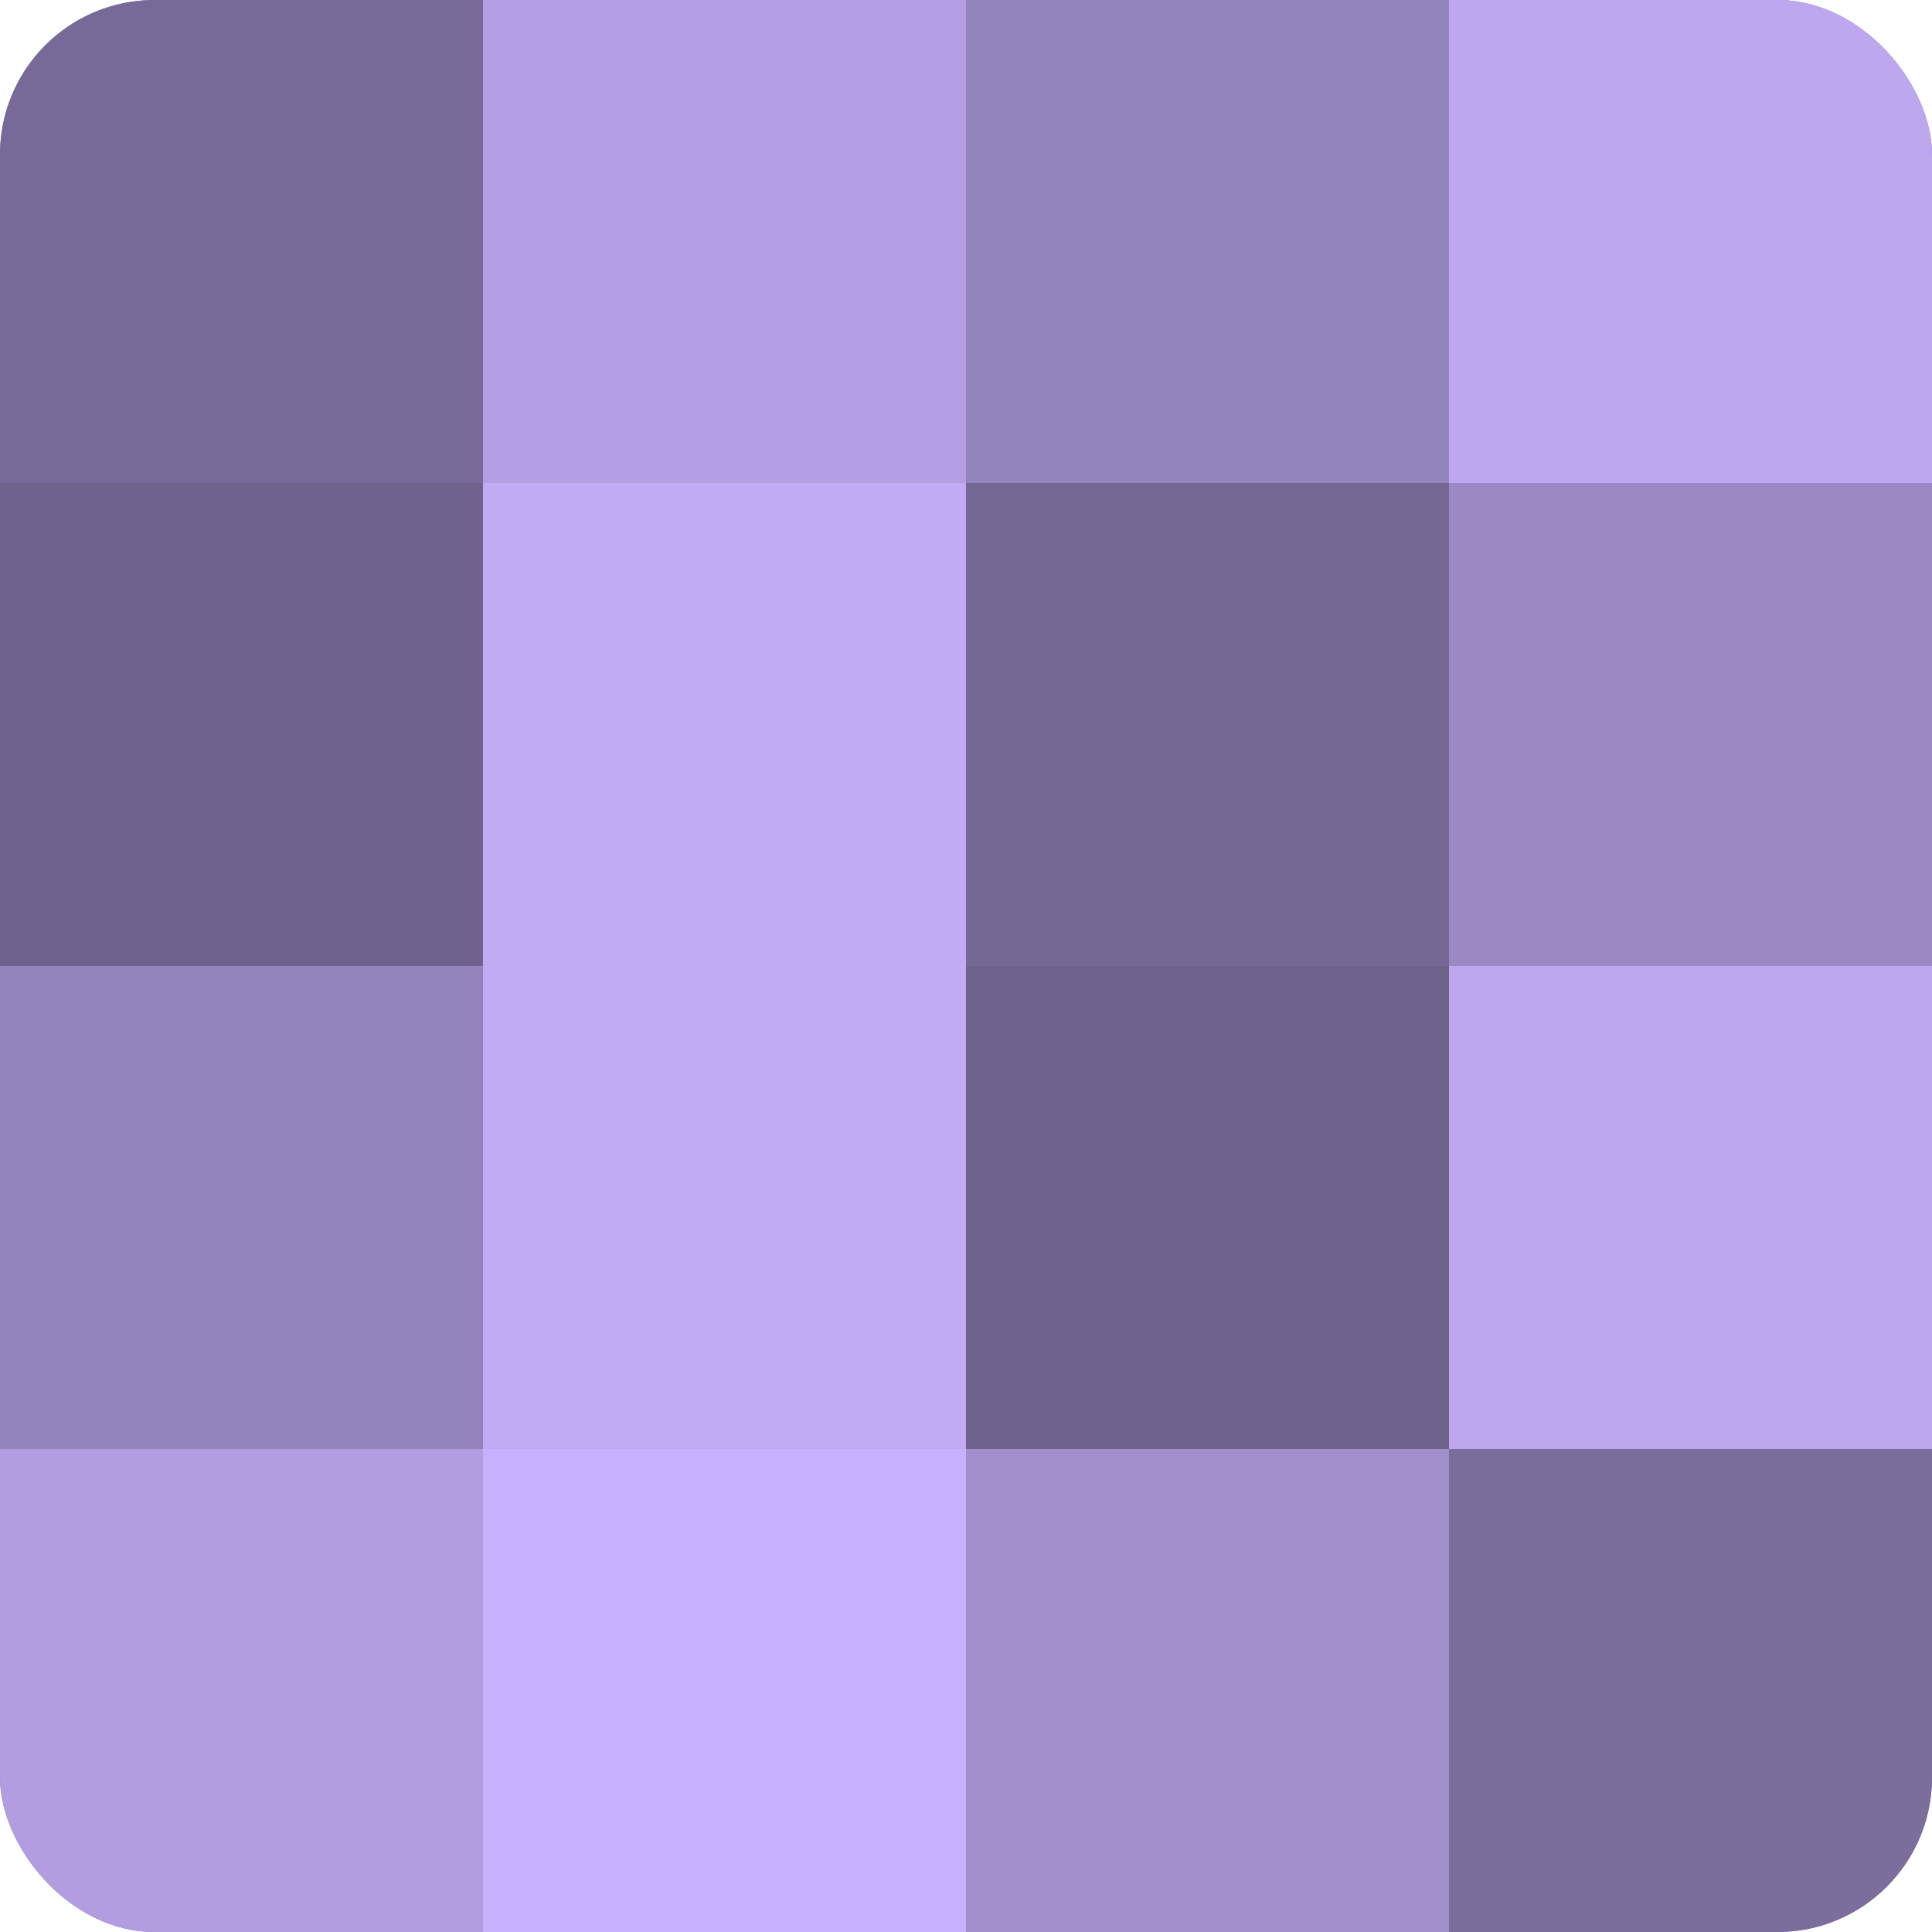
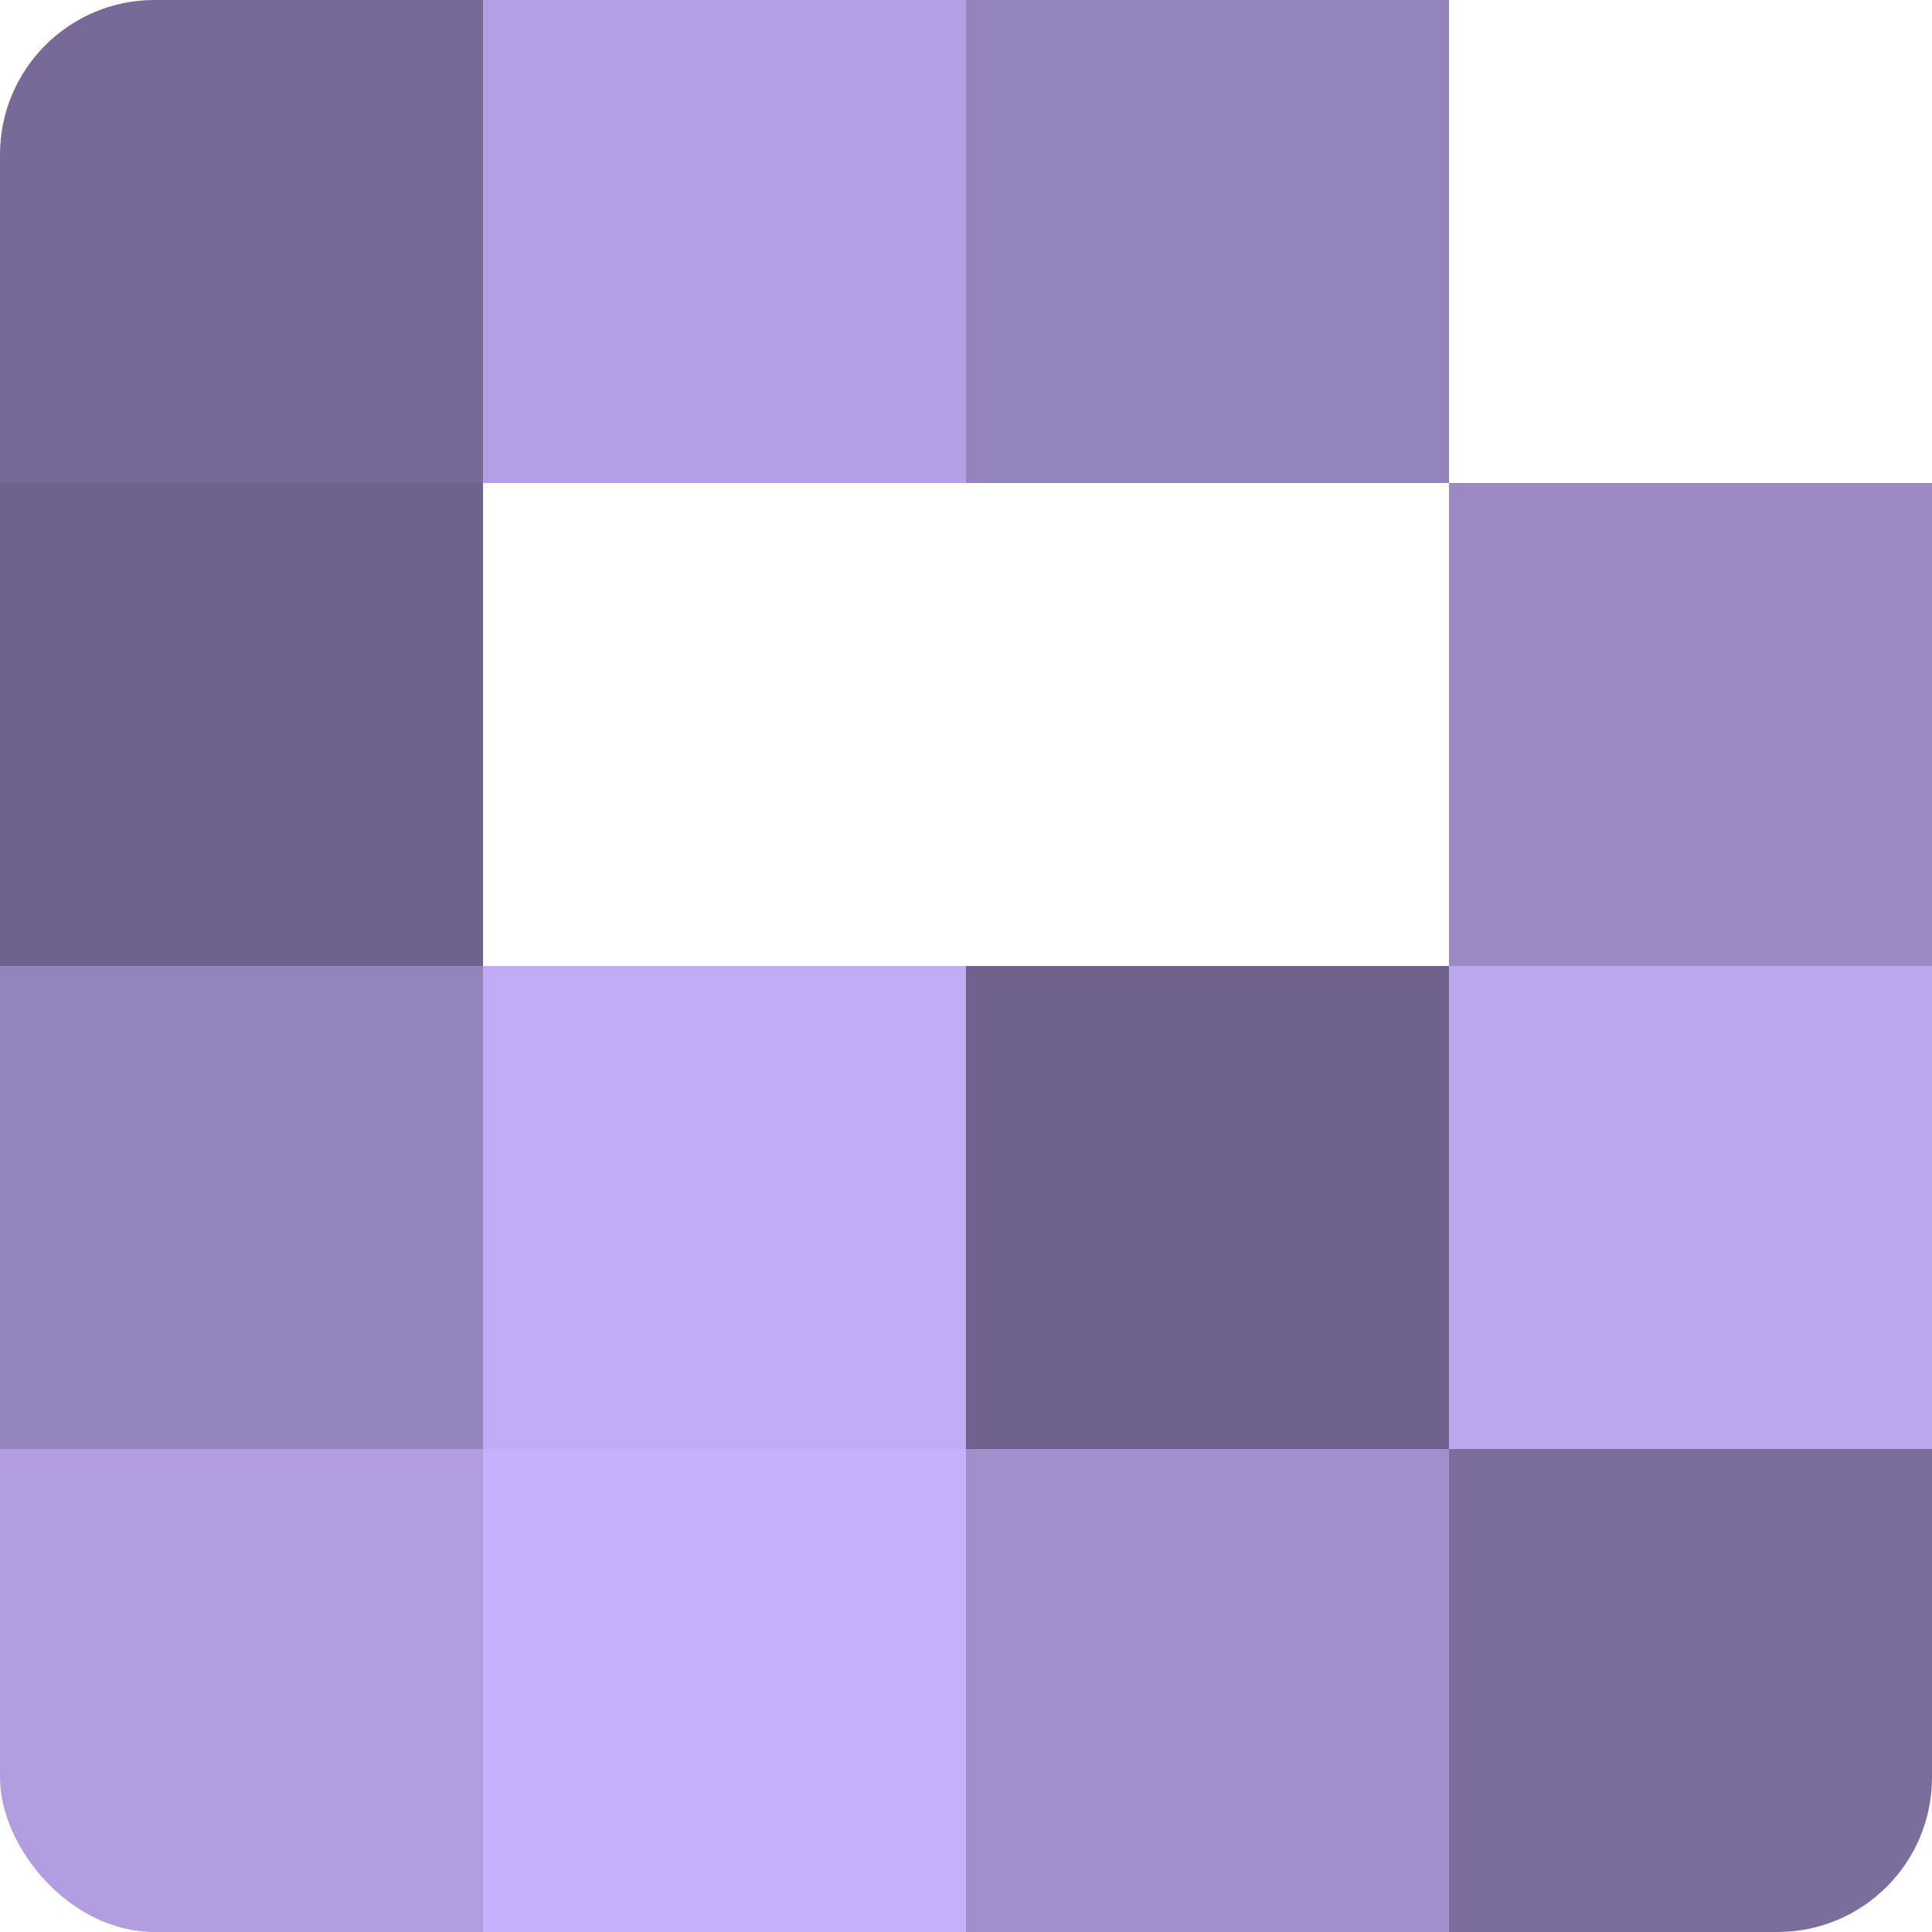
<svg xmlns="http://www.w3.org/2000/svg" width="60" height="60" viewBox="0 0 100 100" preserveAspectRatio="xMidYMid meet">
  <defs>
    <clipPath id="c" width="100" height="100">
      <rect width="100" height="100" rx="8" ry="8" />
    </clipPath>
  </defs>
  <g clip-path="url(#c)">
-     <rect width="100" height="100" fill="#7e70a0" />
    <rect width="25" height="25" fill="#786a98" />
    <rect y="25" width="25" height="25" fill="#6f628c" />
    <rect y="50" width="25" height="25" fill="#9484bc" />
    <rect y="75" width="25" height="25" fill="#b19de0" />
    <rect x="25" width="25" height="25" fill="#b49fe4" />
-     <rect x="25" y="25" width="25" height="25" fill="#c1abf4" />
    <rect x="25" y="50" width="25" height="25" fill="#c1abf4" />
    <rect x="25" y="75" width="25" height="25" fill="#c7b0fc" />
    <rect x="50" width="25" height="25" fill="#9484bc" />
-     <rect x="50" y="25" width="25" height="25" fill="#756894" />
    <rect x="50" y="50" width="25" height="25" fill="#6f628c" />
    <rect x="50" y="75" width="25" height="25" fill="#a18fcc" />
-     <rect x="75" width="25" height="25" fill="#bda8f0" />
    <rect x="75" y="25" width="25" height="25" fill="#9b89c4" />
    <rect x="75" y="50" width="25" height="25" fill="#bda8f0" />
    <rect x="75" y="75" width="25" height="25" fill="#7b6d9c" />
  </g>
</svg>